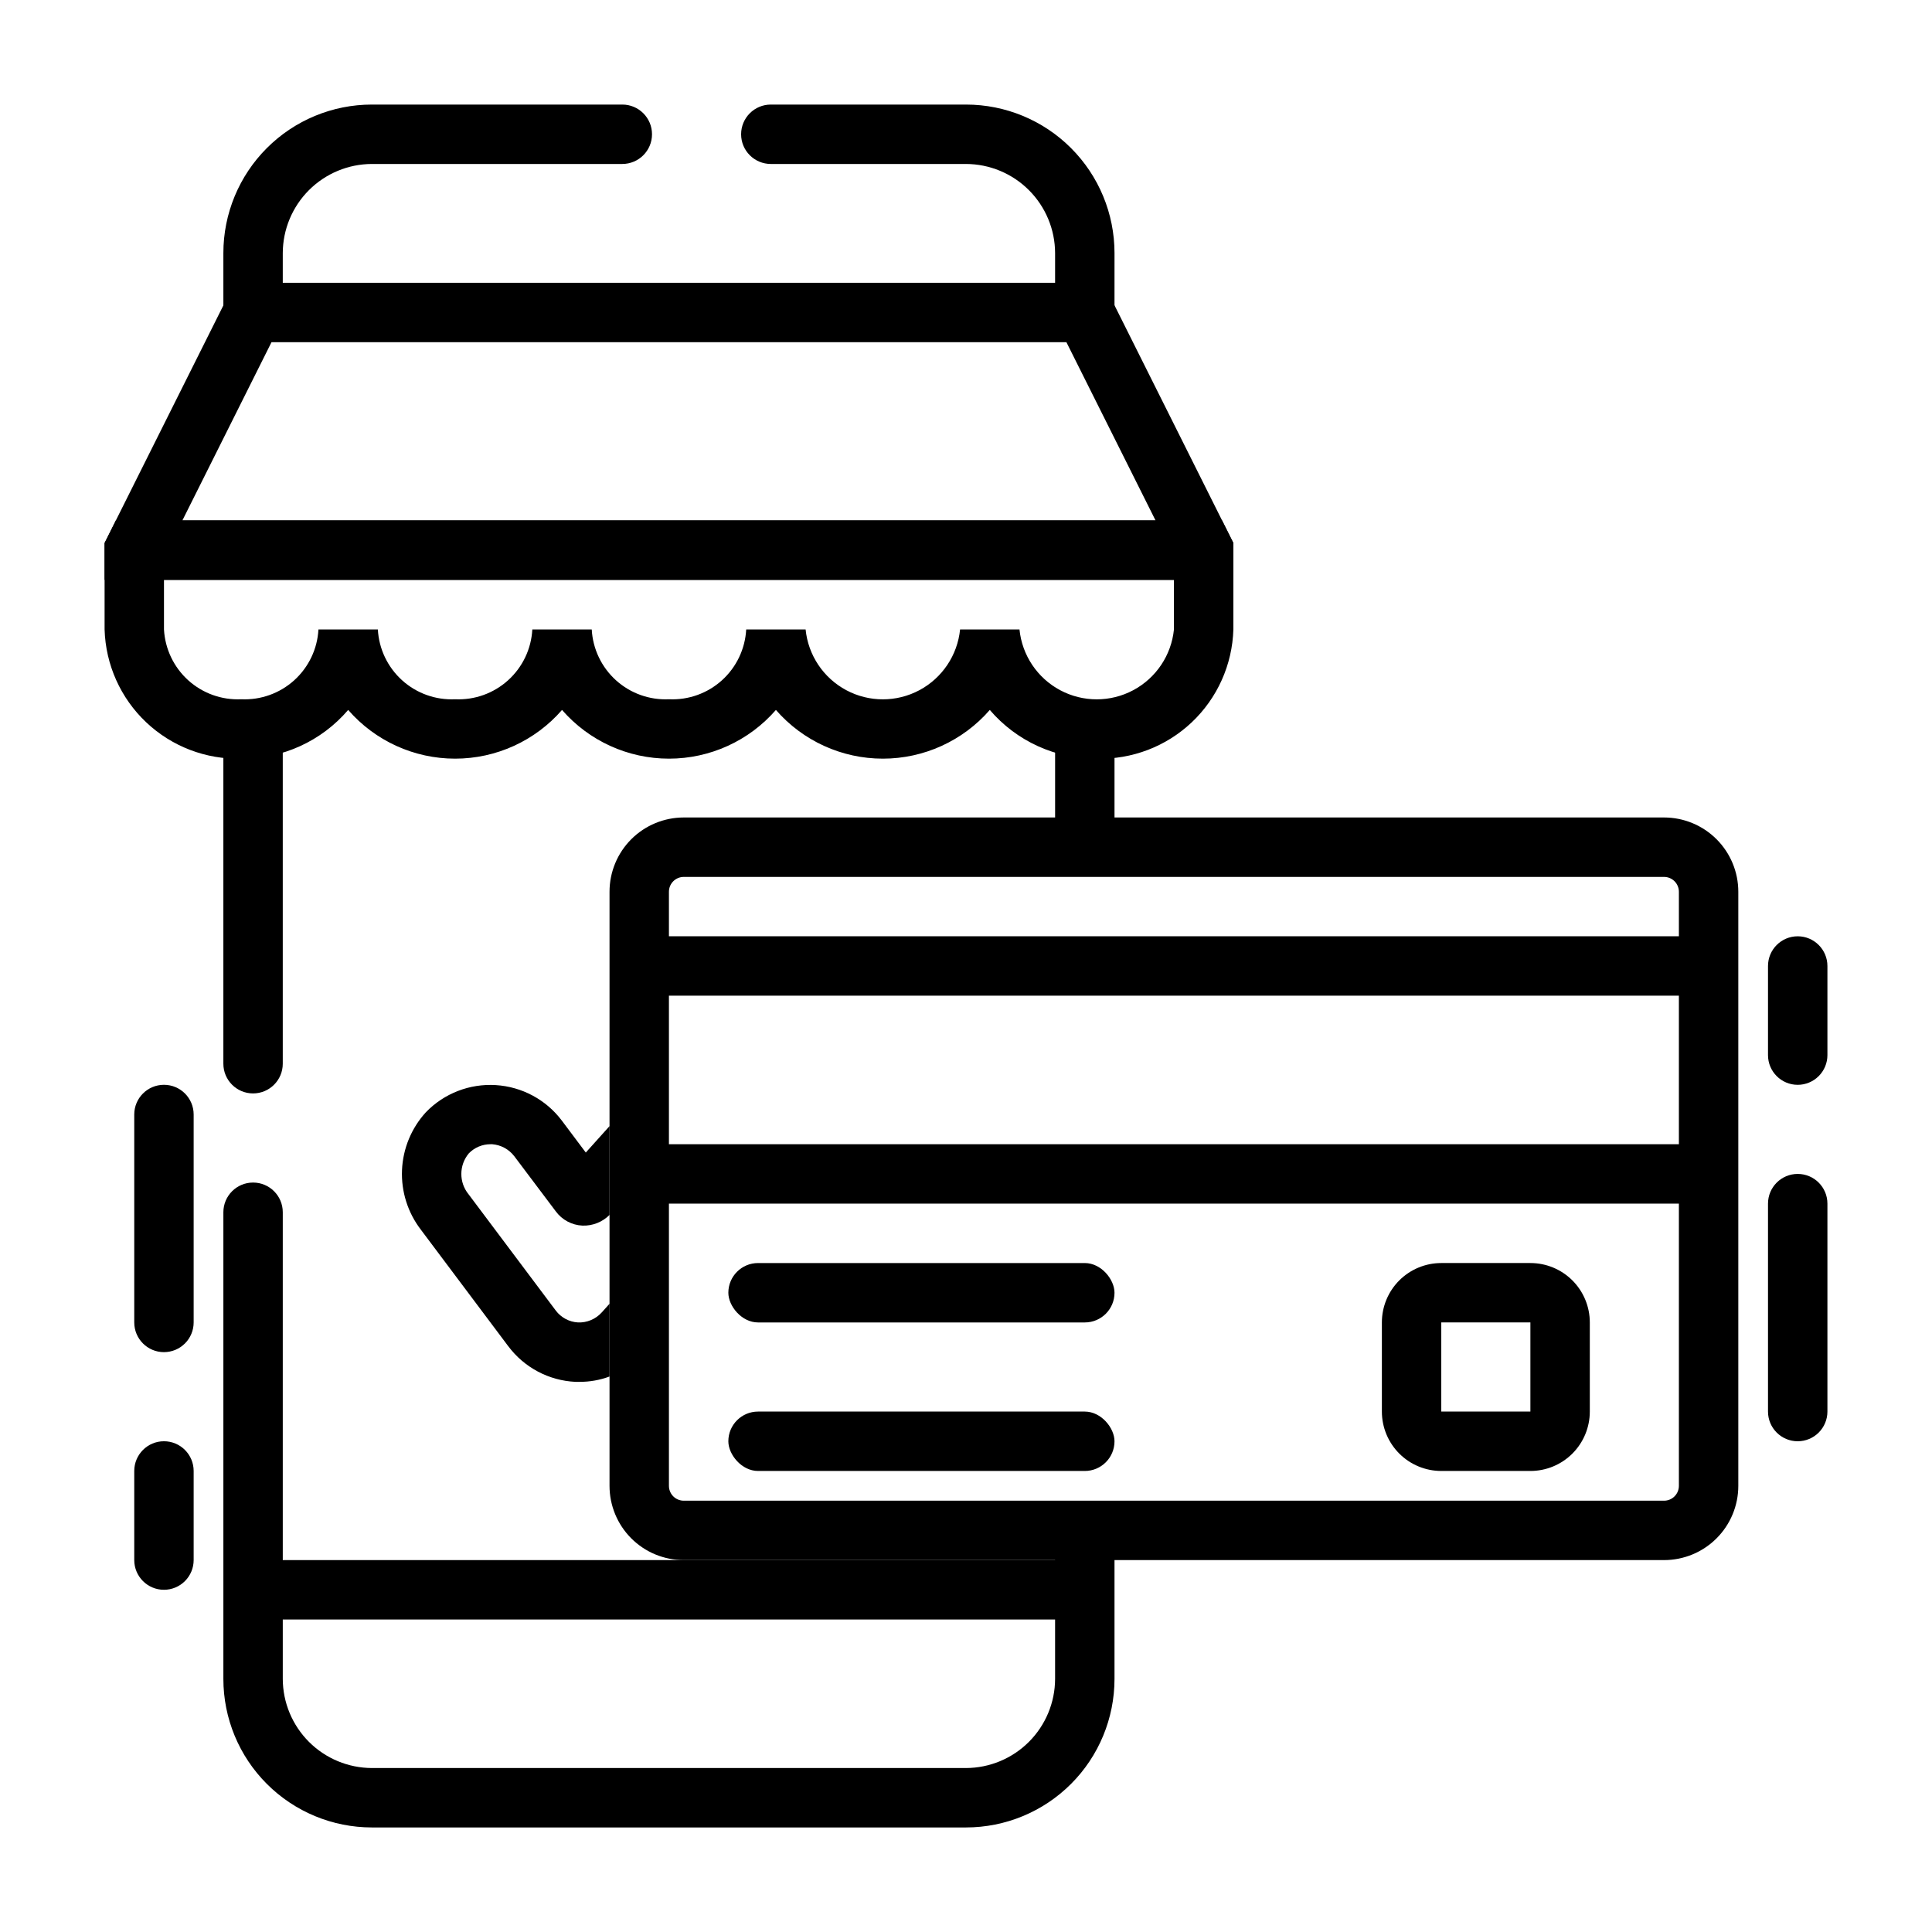
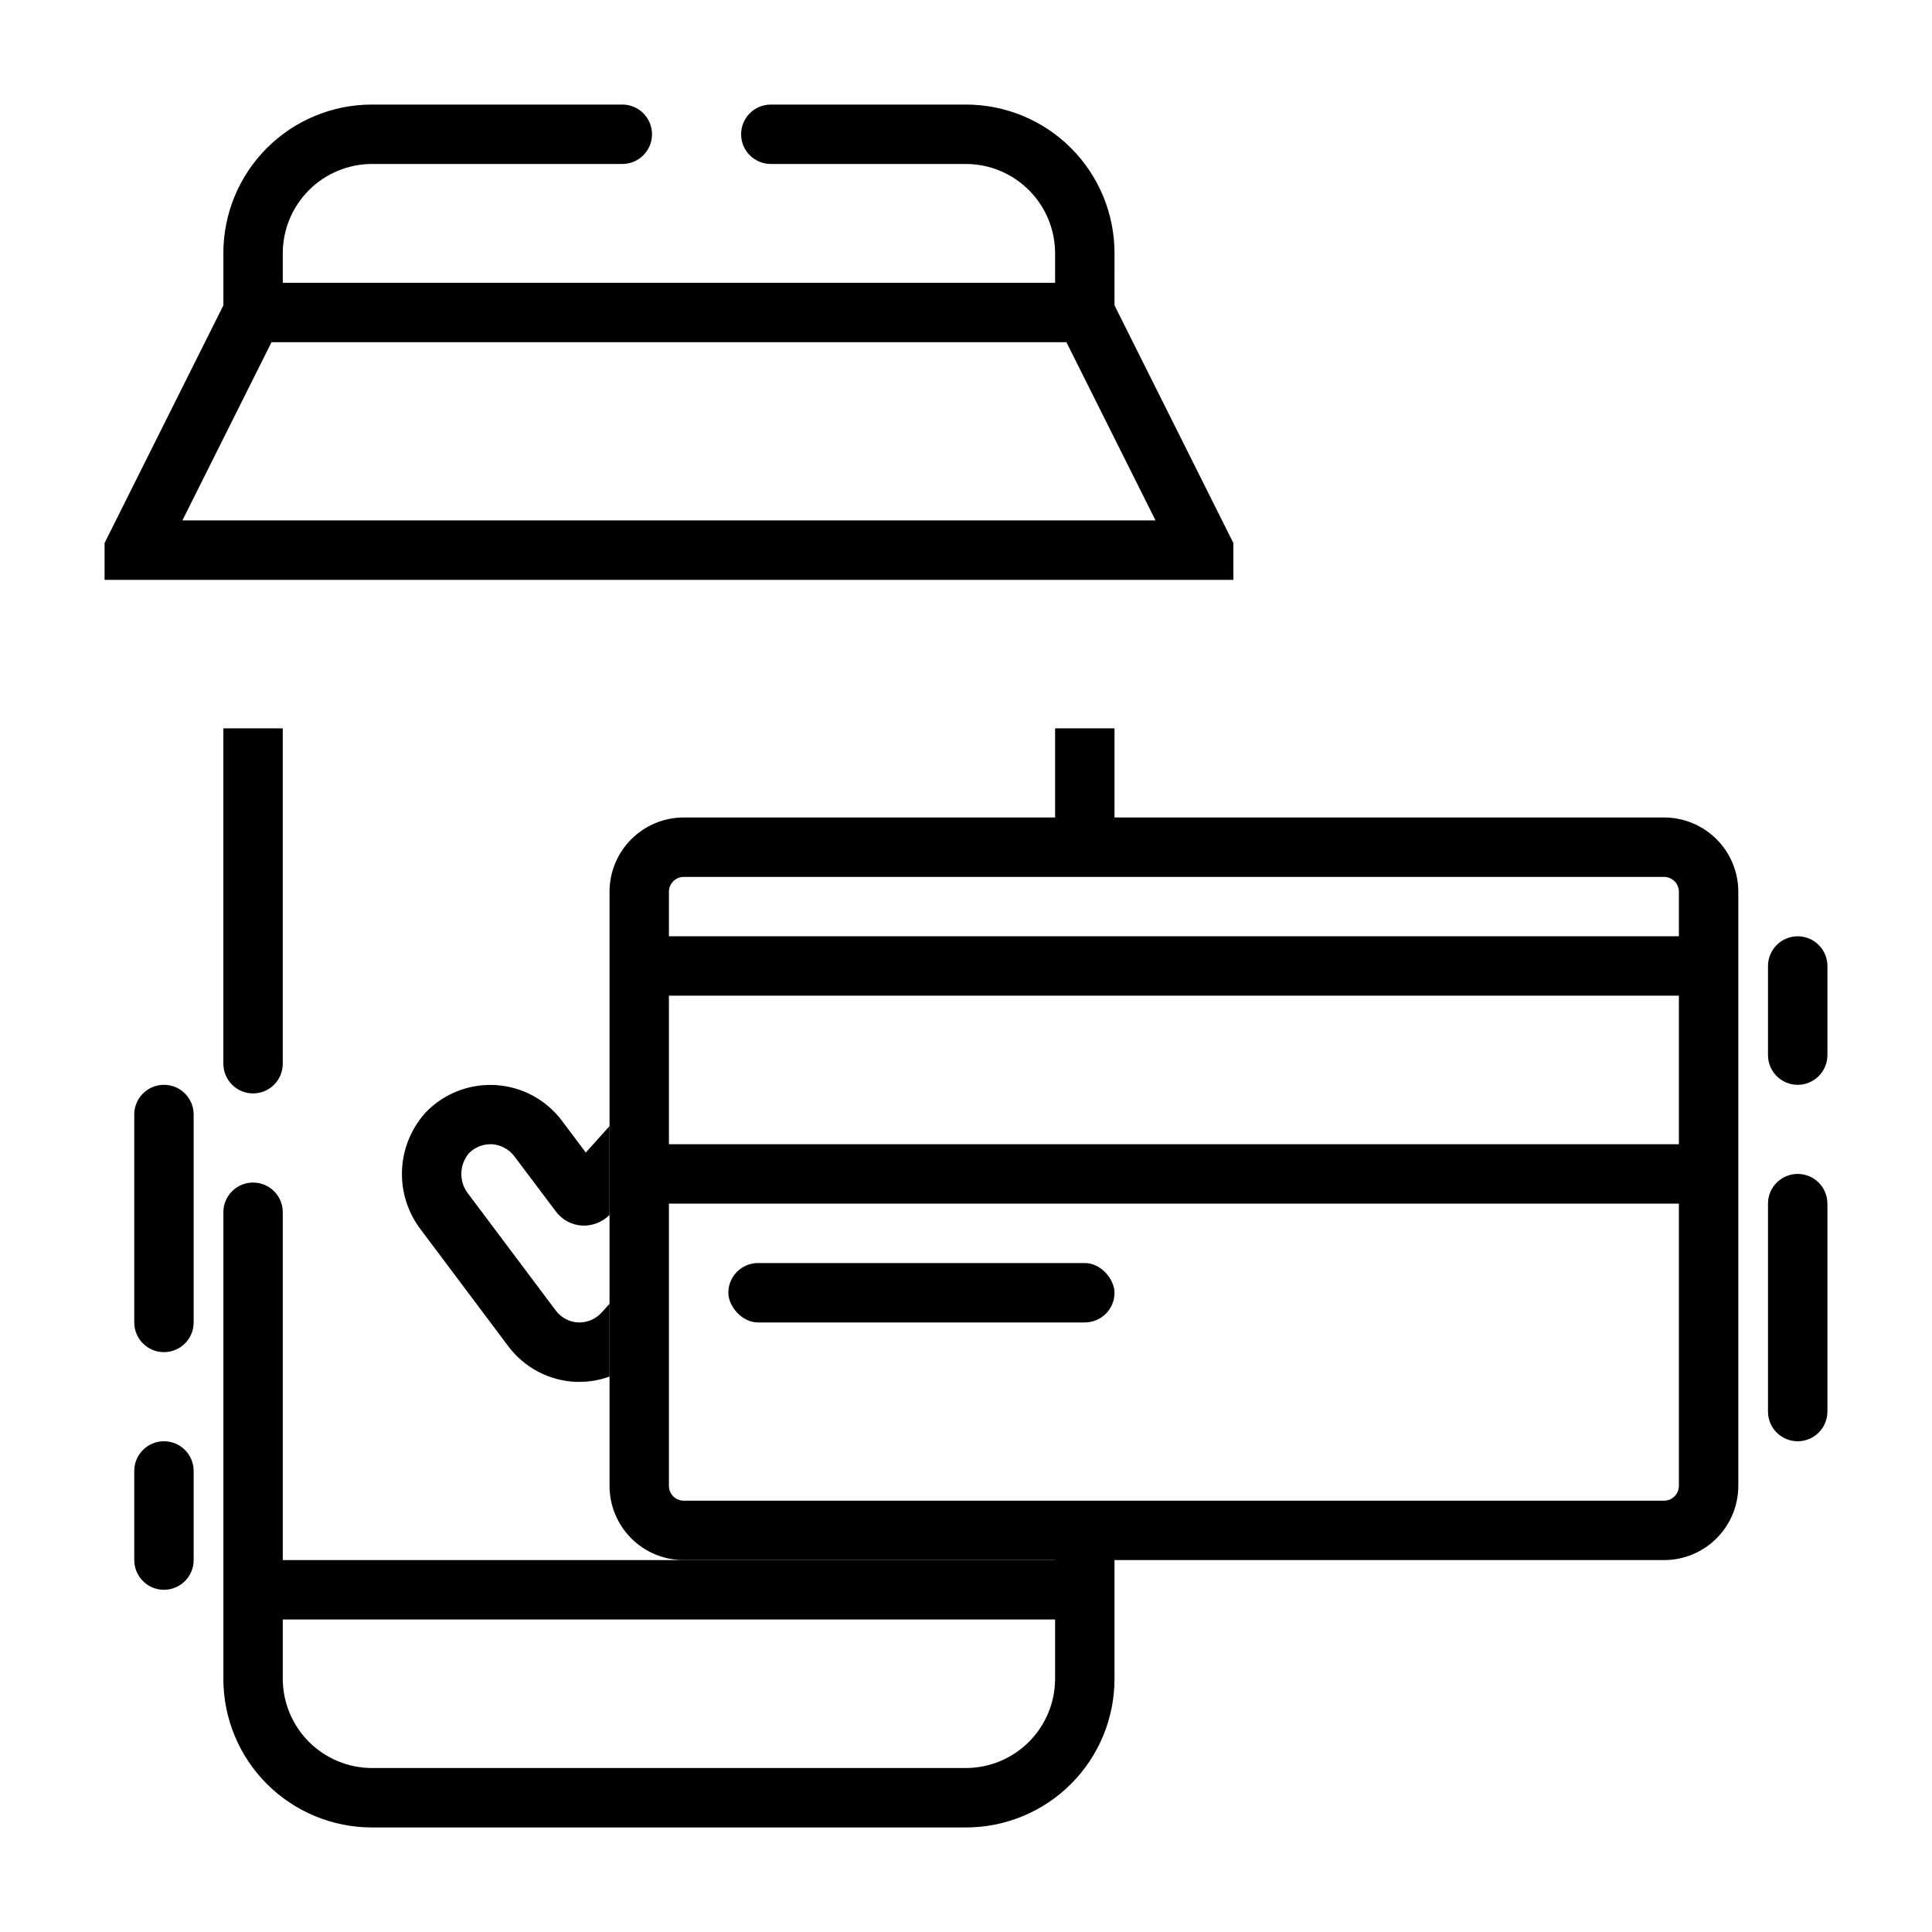
<svg xmlns="http://www.w3.org/2000/svg" fill="#000000" width="800px" height="800px" version="1.1" viewBox="144 144 512 512">
  <g>
    <path d="m423.61 549.57v39.359c-0.016 6.258-2.512 12.254-6.938 16.68-4.422 4.426-10.418 6.918-16.676 6.938h-157.44c-6.258-0.02-12.254-2.512-16.68-6.938-4.426-4.426-6.918-10.422-6.938-16.68v-123.67c0-4.348-3.523-7.871-7.871-7.871-4.348 0-7.871 3.523-7.871 7.871v123.67c0 10.441 4.144 20.453 11.527 27.832 7.383 7.383 17.391 11.531 27.832 11.531h157.44c10.438 0 20.449-4.148 27.832-11.531 7.379-7.379 11.527-17.391 11.527-27.832v-39.359zm-23.613-377.86h-51.719c-4.348 0-7.875 3.523-7.875 7.871 0 4.348 3.527 7.871 7.875 7.871h51.719c6.258 0.02 12.254 2.512 16.676 6.938 4.426 4.426 6.922 10.422 6.938 16.68v15.742h15.742l0.004-15.742c0-10.438-4.148-20.449-11.527-27.832-7.383-7.383-17.395-11.527-27.832-11.527zm23.617 165.31v31.488h15.742v-31.488zm-220.42 0v88.875c0 4.348 3.523 7.871 7.871 7.871 4.348 0 7.871-3.523 7.871-7.871v-88.875zm105.72-165.31h-66.359c-10.441 0-20.449 4.144-27.832 11.527-7.383 7.383-11.527 17.395-11.527 27.832v15.742h15.742v-15.742c0.02-6.258 2.512-12.254 6.938-16.68 4.426-4.426 10.422-6.918 16.68-6.938h66.359c4.348 0 7.875-3.523 7.875-7.871 0-4.348-3.527-7.871-7.875-7.871z" />
    <path d="m436.37 218.94h-230.18l-34.477 68.961v9.762h299.14v-9.762zm-9.762 15.742 23.617 47.23-257.89 0.004 23.617-47.23z" />
-     <path d="m467.86 281.92h-293.15l-2.992 5.984v22.906c0.27 9.34 4.234 18.188 11.023 24.609 6.789 6.418 15.848 9.883 25.188 9.633 10.887 0.094 21.262-4.633 28.34-12.91 7.133 8.203 17.469 12.91 28.34 12.91 10.867 0 21.203-4.707 28.336-12.91 7.133 8.203 17.473 12.91 28.34 12.91 10.871 0 21.207-4.707 28.34-12.91 7.133 8.203 17.469 12.91 28.34 12.91 10.871 0 21.207-4.707 28.34-12.91 7.078 8.277 17.449 13.004 28.34 12.91 9.34 0.25 18.395-3.215 25.184-9.633 6.789-6.422 10.754-15.27 11.027-24.609v-22.906zm-12.754 28.891c-0.684 6.828-4.727 12.863-10.781 16.098-6.051 3.231-13.316 3.231-19.371 0-6.055-3.234-10.098-9.27-10.781-16.098h-15.742c-0.684 6.828-4.731 12.863-10.781 16.098-6.055 3.231-13.32 3.231-19.375 0-6.055-3.234-10.098-9.27-10.781-16.098h-15.742c-0.281 5.16-2.59 10-6.422 13.469-3.836 3.465-8.883 5.273-14.047 5.031-5.16 0.242-10.211-1.566-14.043-5.031-3.836-3.469-6.144-8.309-6.422-13.469h-15.746c-0.277 5.16-2.586 10-6.422 13.469-3.832 3.465-8.883 5.273-14.043 5.031-5.164 0.242-10.215-1.566-14.047-5.031-3.836-3.469-6.144-8.309-6.422-13.469h-15.746c-0.277 5.16-2.586 10-6.418 13.469-3.836 3.465-8.887 5.273-14.047 5.031-5.164 0.242-10.211-1.566-14.047-5.031-3.832-3.469-6.141-8.309-6.422-13.469v-13.145h267.65z" />
    <path d="m273.97 447.23h0.473c2.297 0.184 4.414 1.324 5.824 3.148l11.02 14.641c1.668 2.269 4.273 3.66 7.086 3.781 2.676 0.09 5.269-0.938 7.164-2.836v-23.535l-6.297 7.008-6.375-8.5-0.004-0.004c-4.18-5.527-10.566-8.949-17.48-9.371-6.914-0.426-13.672 2.191-18.492 7.168-3.859 4.207-6.106 9.641-6.352 15.34-0.246 5.703 1.531 11.309 5.012 15.832l23.145 30.859c4.223 5.644 10.746 9.109 17.789 9.445h1.102c2.715 0.008 5.41-0.469 7.953-1.418v-19.285l-2.125 2.363v-0.004c-1.594 1.738-3.867 2.688-6.219 2.598-2.336-0.125-4.496-1.277-5.906-3.148l-23.145-30.859v0.004c-2.543-3.156-2.508-7.668 0.082-10.785 1.504-1.562 3.578-2.441 5.746-2.441z" />
    <path d="m313.41 392.12h283.39v15.742h-283.39z" />
    <path d="m344.89 478.72h86.594c4.348 0 7.871 4.348 7.871 7.871 0 4.348-3.523 7.871-7.871 7.871h-86.594c-4.348 0-7.871-4.348-7.871-7.871 0-4.348 3.523-7.871 7.871-7.871z" />
-     <path d="m344.89 518.08h86.594c4.348 0 7.871 4.348 7.871 7.871 0 4.348-3.523 7.871-7.871 7.871h-86.594c-4.348 0-7.871-4.348-7.871-7.871 0-4.348 3.523-7.871 7.871-7.871z" />
-     <path d="m549.57 494.46v23.617h-23.617v-23.617h23.617m0-15.742h-23.617c-4.176 0-8.18 1.66-11.133 4.609-2.949 2.953-4.609 6.961-4.609 11.133v23.617c0 4.176 1.66 8.18 4.609 11.133 2.953 2.953 6.957 4.613 11.133 4.613h23.617c4.176 0 8.18-1.66 11.133-4.613 2.953-2.953 4.613-6.957 4.613-11.133v-23.617c0-4.172-1.66-8.18-4.613-11.133-2.953-2.949-6.957-4.609-11.133-4.609z" />
    <path d="m584.99 557.44h-259.78c-5.219 0-10.227-2.07-13.918-5.762-3.688-3.691-5.762-8.699-5.762-13.918v-157.44 0.004c0-5.223 2.074-10.227 5.762-13.918 3.691-3.691 8.699-5.766 13.918-5.766h259.78c5.219 0 10.223 2.074 13.914 5.766s5.766 8.695 5.766 13.918v157.44-0.004c0 5.219-2.074 10.227-5.766 13.918-3.691 3.691-8.695 5.762-13.914 5.762zm-259.78-181.05c-2.176 0-3.938 1.762-3.938 3.938v157.44-0.004c0 1.047 0.414 2.047 1.152 2.785 0.738 0.738 1.742 1.152 2.785 1.152h259.78c1.043 0 2.043-0.414 2.781-1.152 0.738-0.738 1.152-1.738 1.152-2.785v-157.44 0.004c0-1.047-0.414-2.047-1.152-2.785-0.738-0.738-1.738-1.152-2.781-1.152z" />
    <path d="m187.45 565.31c-4.348 0-7.871-3.527-7.871-7.875v-23.613c0-4.348 3.523-7.875 7.871-7.875s7.871 3.527 7.871 7.875v23.617-0.004c0 2.09-0.828 4.09-2.305 5.566-1.477 1.477-3.477 2.309-5.566 2.309zm0-62.977c-4.348 0-7.871-3.527-7.871-7.875v-55.102c0-4.348 3.523-7.871 7.871-7.871s7.871 3.523 7.871 7.871v55.105-0.004c0 2.09-0.828 4.094-2.305 5.566-1.477 1.477-3.477 2.309-5.566 2.309z" />
    <path d="m620.41 525.95c-4.348 0-7.871-3.523-7.871-7.871v-55.102c0-4.348 3.523-7.875 7.871-7.875 4.348 0 7.875 3.527 7.875 7.875v55.105-0.004c0 2.09-0.832 4.09-2.309 5.566-1.477 1.477-3.477 2.305-5.566 2.305zm0-94.465v0.004c-4.348 0-7.871-3.527-7.871-7.875v-23.613c0-4.348 3.523-7.875 7.871-7.875 4.348 0 7.875 3.527 7.875 7.875v23.617-0.004c0 2.09-0.832 4.09-2.309 5.566-1.477 1.477-3.477 2.309-5.566 2.309z" />
    <path d="m211.07 557.44h220.42v15.742h-220.42z" />
    <path d="m313.41 447.23h283.39v15.742h-283.39z" />
  </g>
</svg>